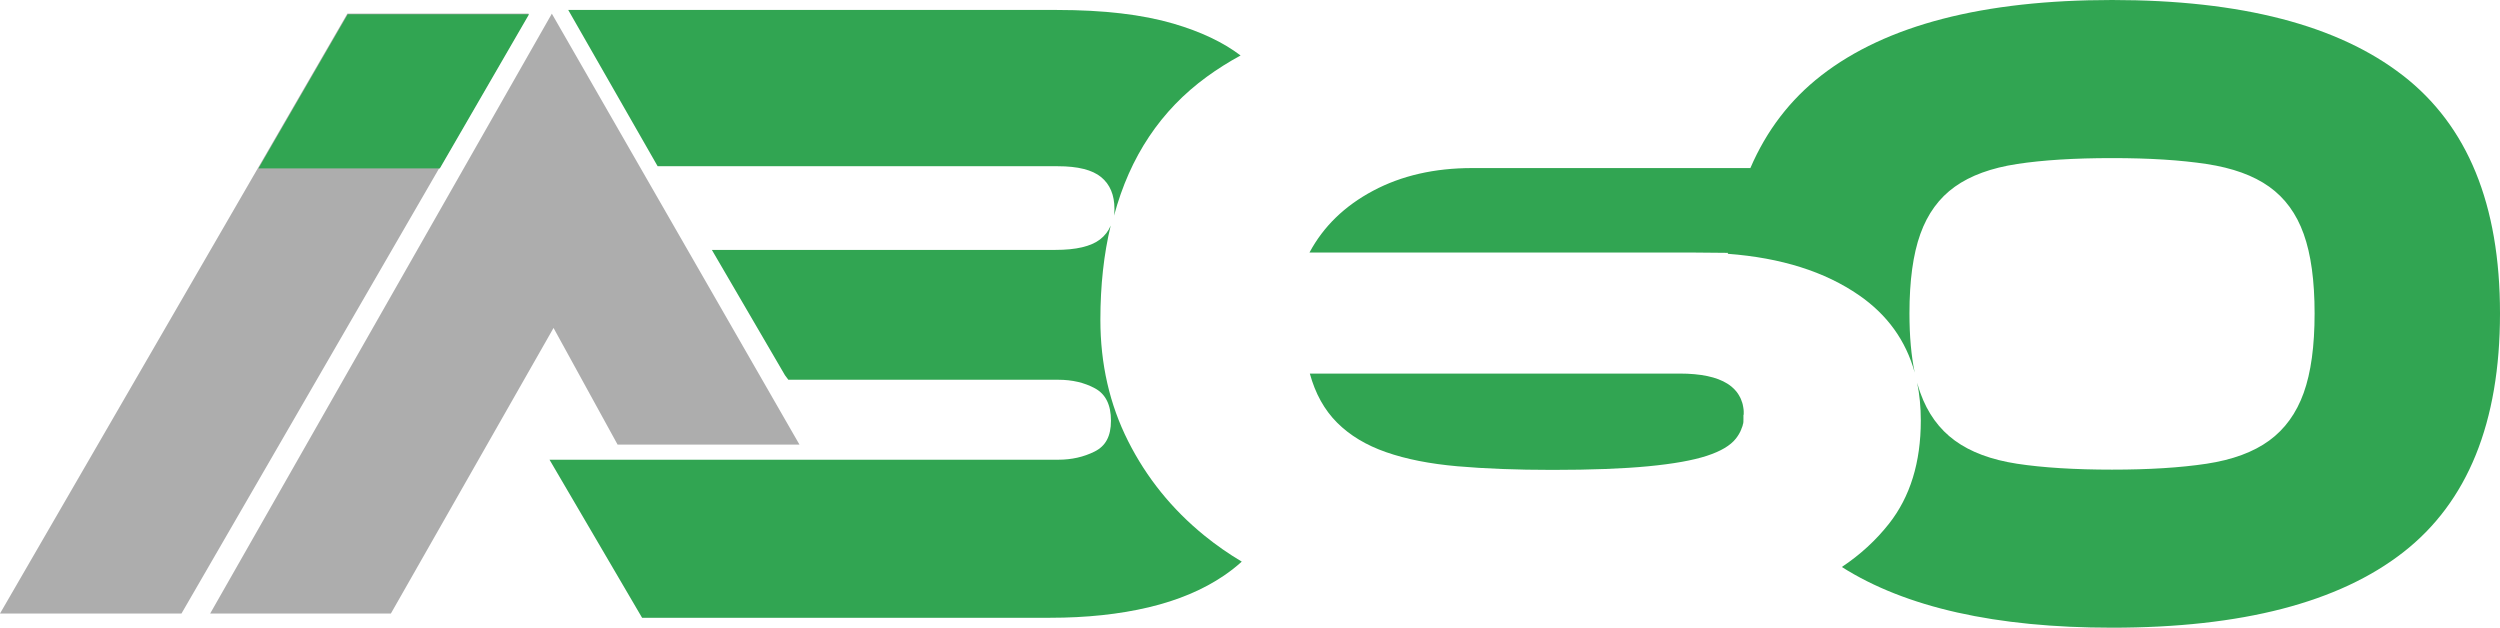
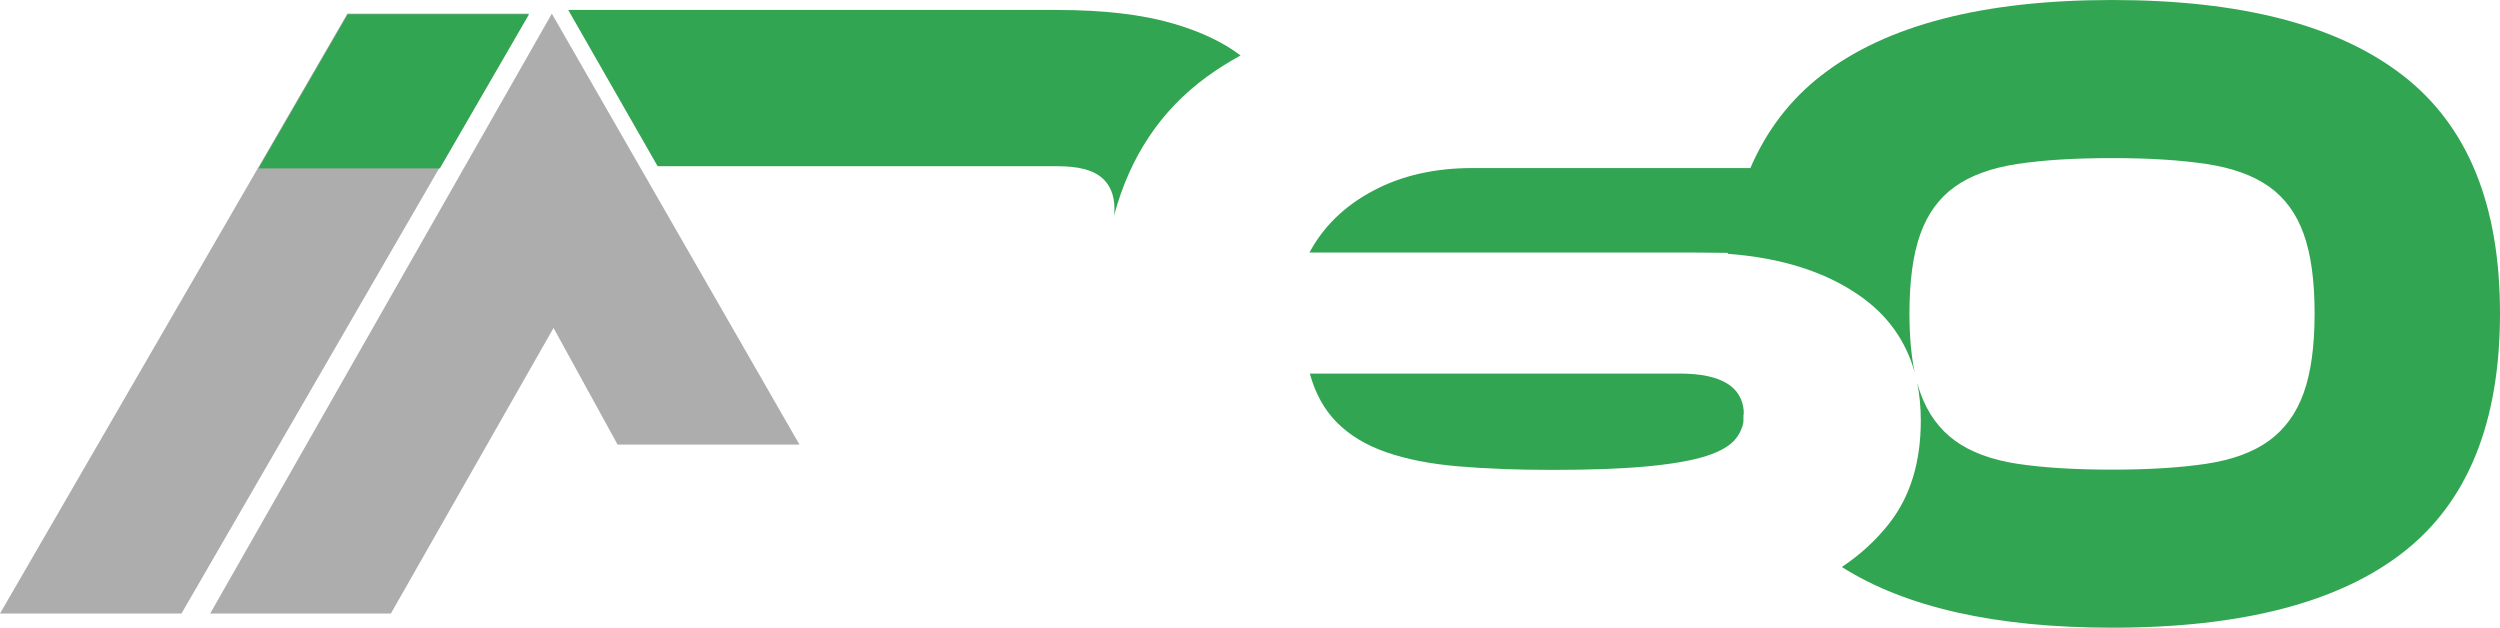
<svg xmlns="http://www.w3.org/2000/svg" id="Camada_1" data-name="Camada 1" viewBox="0 0 559.31 140.44">
  <defs>
    <style>
      .cls-1 {
        fill: #adadad;
      }

      .cls-2 {
        fill: #31a552;
      }
    </style>
  </defs>
  <polygon class="cls-1" points="178.86 99.47 123.46 3.06 47.02 137.26 87.45 137.26 123.84 73.37 138.17 99.47 178.86 99.47" />
  <polygon class="cls-1" points="77.72 3.04 0 137.26 40.6 137.26 118.28 3.04 77.72 3.04" />
  <path class="cls-2" d="M537.56,16.87c-14.5-11.25-36.18-16.87-65.04-16.87s-50.54,5.62-65.04,16.87c-6.97,5.41-12.26,12.32-15.88,20.73h-62.26c-8.4,0-15.79,1.69-22.15,5.08-6.37,3.39-11.11,7.99-14.23,13.82h85.97c1.33,0,4.58.02,7.65.07l-.03.21c11.94.9,21.73,3.99,29.37,9.28,6.32,4.37,10.47,10.13,12.45,17.3-.78-3.74-1.18-8.15-1.18-13.24,0-7.32.81-13.25,2.44-17.78,1.63-4.54,4.2-8.06,7.72-10.57,3.52-2.51,8.16-4.2,13.92-5.08,5.76-.88,12.84-1.32,21.24-1.32s15.31.44,21.14,1.32c5.83.88,10.5,2.57,14.02,5.08,3.52,2.51,6.1,6.03,7.72,10.57,1.63,4.54,2.44,10.47,2.44,17.78s-.81,13.24-2.44,17.78c-1.63,4.54-4.2,8.1-7.72,10.67-3.52,2.57-8.2,4.3-14.02,5.18-5.83.88-12.87,1.32-21.14,1.32s-15.48-.44-21.24-1.32c-5.76-.88-10.4-2.61-13.92-5.18-3.52-2.57-6.1-6.13-7.72-10.67-.26-.72-.5-1.48-.72-2.28.55,2.65.82,5.47.82,8.47,0,9.35-2.37,17.04-7.11,23.07-2.93,3.72-6.45,6.95-10.56,9.69,14.29,9.05,34.44,13.58,60.46,13.58,29,0,50.71-5.62,65.14-16.87,14.43-11.25,21.65-29.06,21.65-53.45s-7.25-42-21.75-53.25Z" />
  <path class="cls-2" d="M390.11,92.74v-.12s0,0,0,0v-.09s0-.04,0-.04v-.07s0-.09,0-.09v-.04s0-.09,0-.09v-.07s0-.06,0-.06v-.07s-.01-.07-.01-.07v-.06s-.01-.08-.01-.08v-.07s-.01-.06-.01-.06v-.07s-.02-.08-.02-.08v-.04s0-.02,0-.02l-.02-.11h0s-.02-.13-.02-.13h0s-.02-.13-.02-.13h0s-.02-.12-.02-.12l-.02-.08v-.06s-.01,0-.01,0l-.02-.09h0s-.01-.08-.01-.08l-.02-.07v-.05s-.03-.07-.03-.07v-.06s-.03-.06-.03-.06l-.02-.08v-.02s-.03-.09-.03-.09v-.03s-.04-.08-.04-.08v-.03s-.04-.09-.04-.09h0s-.04-.11-.04-.11l-.04-.11h0s-.04-.12-.04-.12h0s-.04-.11-.04-.11l-.04-.1h0s-.03-.09-.03-.09v-.03s-.06-.09-.06-.09h0s-.05-.1-.05-.1h0s-.04-.1-.04-.1v-.02s-.05-.08-.05-.08l-.02-.03c-.03-.06-.06-.12-.1-.18h0s-.05-.1-.05-.1h0c-.17-.31-.36-.59-.57-.86h0s-.07-.09-.07-.09h0c-.29-.36-.62-.7-.99-1.01h0s-.09-.08-.09-.08c-.29-.24-.6-.46-.93-.67-2.4-1.51-5.97-2.26-10.7-2.26h-82.72c1.22,4.47,3.25,8.13,6.1,10.98,2.85,2.85,6.5,5.05,10.98,6.61,4.47,1.56,9.79,2.61,15.95,3.15,6.17.54,13.24.81,21.24.81,8.67,0,15.82-.27,21.44-.81,5.62-.54,9.99-1.32,13.11-2.34,3.12-1.02,5.28-2.3,6.5-3.86.26-.33.49-.67.69-1.01.12-.2.23-.41.33-.62l.02-.05h0s.02-.05.02-.05h0s.02-.05.02-.05l.02-.05h0s.01-.03.01-.03v-.03s.04-.05.04-.05l.02-.04h0s.04-.12.04-.12h0s.02-.05.02-.05v-.02s.02-.04.02-.04l.02-.05v-.04s.02-.02.02-.02l.02-.05.02-.05h0s.02-.05.02-.05h0s.02-.05.02-.05l.02-.05v-.03s.02-.03.02-.03l.02-.05.02-.05h0s.02-.06.02-.06l.02-.06h0s.01-.06.01-.06l.02-.06v-.03s.02-.03.02-.03v-.04s.01-.02.01-.02v-.05s.01,0,.01,0v-.06s.02,0,.02,0v-.05s.02-.01.02-.01v-.04s.02-.02.02-.02v-.03s.01-.03.01-.03v-.02s.01-.04.01-.04h0s.01-.07.01-.07h0s.01-.06.01-.06h0s.01-.06.01-.06h0s0-.06,0-.06v-.02s.01-.03.01-.03v-.03s0-.02,0-.02v-.04s0-.01,0-.01v-.05s0,0,0,0v-.06s0,0,0,0v-.05s0-.02,0-.02v-.04s.01-.06.01-.06v-.04s0-.02,0-.02v-.05s0-.01,0-.01v-.06s0,0,0,0v-.06s0,0,0,0v-.05s0-.02,0-.02v-.04s0-.03,0-.03v-.03s0-.04,0-.04v-.02s0-.05,0-.05h0s0-.07,0-.07h0s0-.06,0-.06h0s0-.06,0-.06v-.02s0-.04,0-.04v-.03s0-.03,0-.03v-.04s0-.02,0-.02v-.05s0-.01,0-.01v-.2s0-.01,0-.01Z" />
-   <path class="cls-2" d="M176.4,84.96h60.36c3.12,0,5.86.64,8.23,1.93,2.37,1.29,3.56,3.69,3.56,7.22s-1.22,5.69-3.66,6.91c-2.44,1.22-5.15,1.83-8.13,1.83h-113.82l20.71,35.36h91.28c8.13,0,15.48-.78,22.05-2.34,6.57-1.56,12.19-3.93,16.87-7.11,1.42-.97,2.74-2,3.96-3.11-2.97-1.77-5.75-3.71-8.36-5.83-7.25-5.89-12.94-12.94-17.07-21.14-4.13-8.2-6.2-17.24-6.2-27.13,0-7.67.77-14.7,2.31-21.09-.51,1.24-1.3,2.27-2.39,3.11-2.03,1.56-5.35,2.34-9.96,2.34h-76.88l16.35,28.03.77,1.03Z" />
  <path class="cls-2" d="M147.13,37.19h89.53c4.49,0,7.72.81,9.7,2.44,1.98,1.63,2.97,4,2.97,7.11,0,.52-.03,1.02-.09,1.5,3.55-13.22,10.47-23.58,20.76-31.07,2.35-1.71,4.87-3.3,7.55-4.76-3.91-2.96-8.92-5.34-15.05-7.13-6.93-2.03-15.61-3.05-26.04-3.05h-109.33" />
  <polygon class="cls-2" points="98.4 37.67 118.36 3.19 77.8 3.19 57.83 37.67 98.4 37.67" />
</svg>